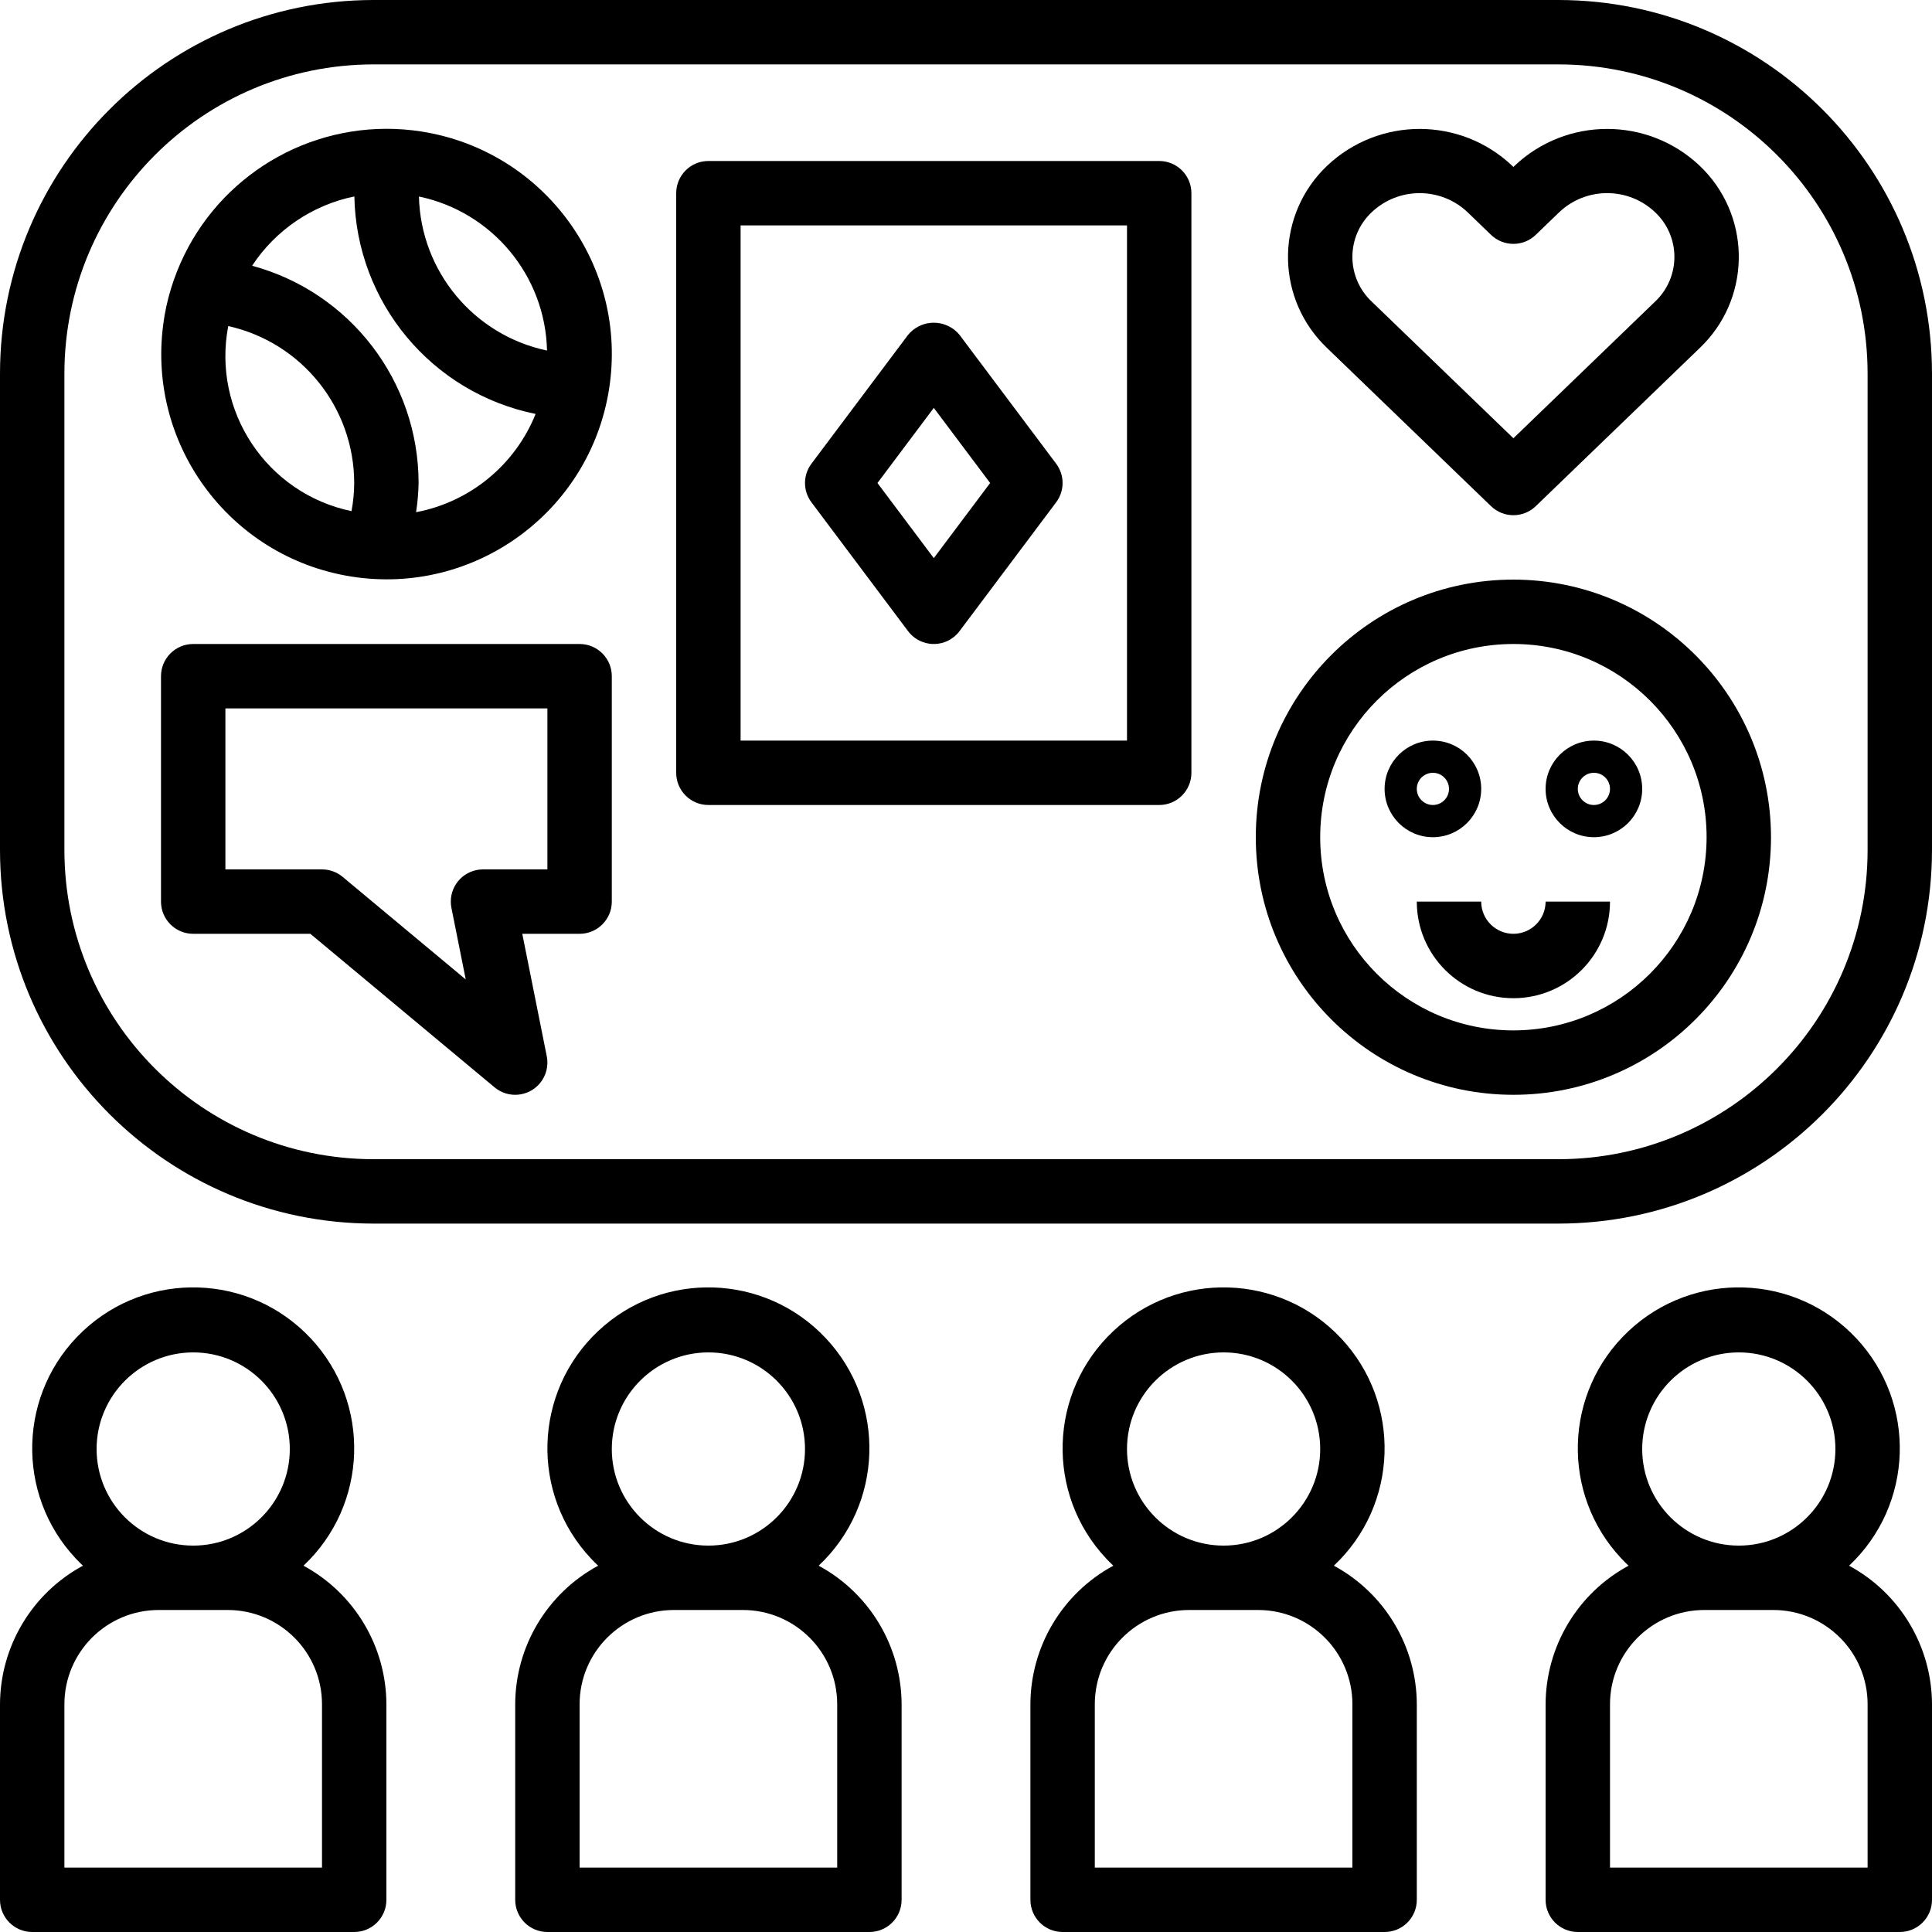
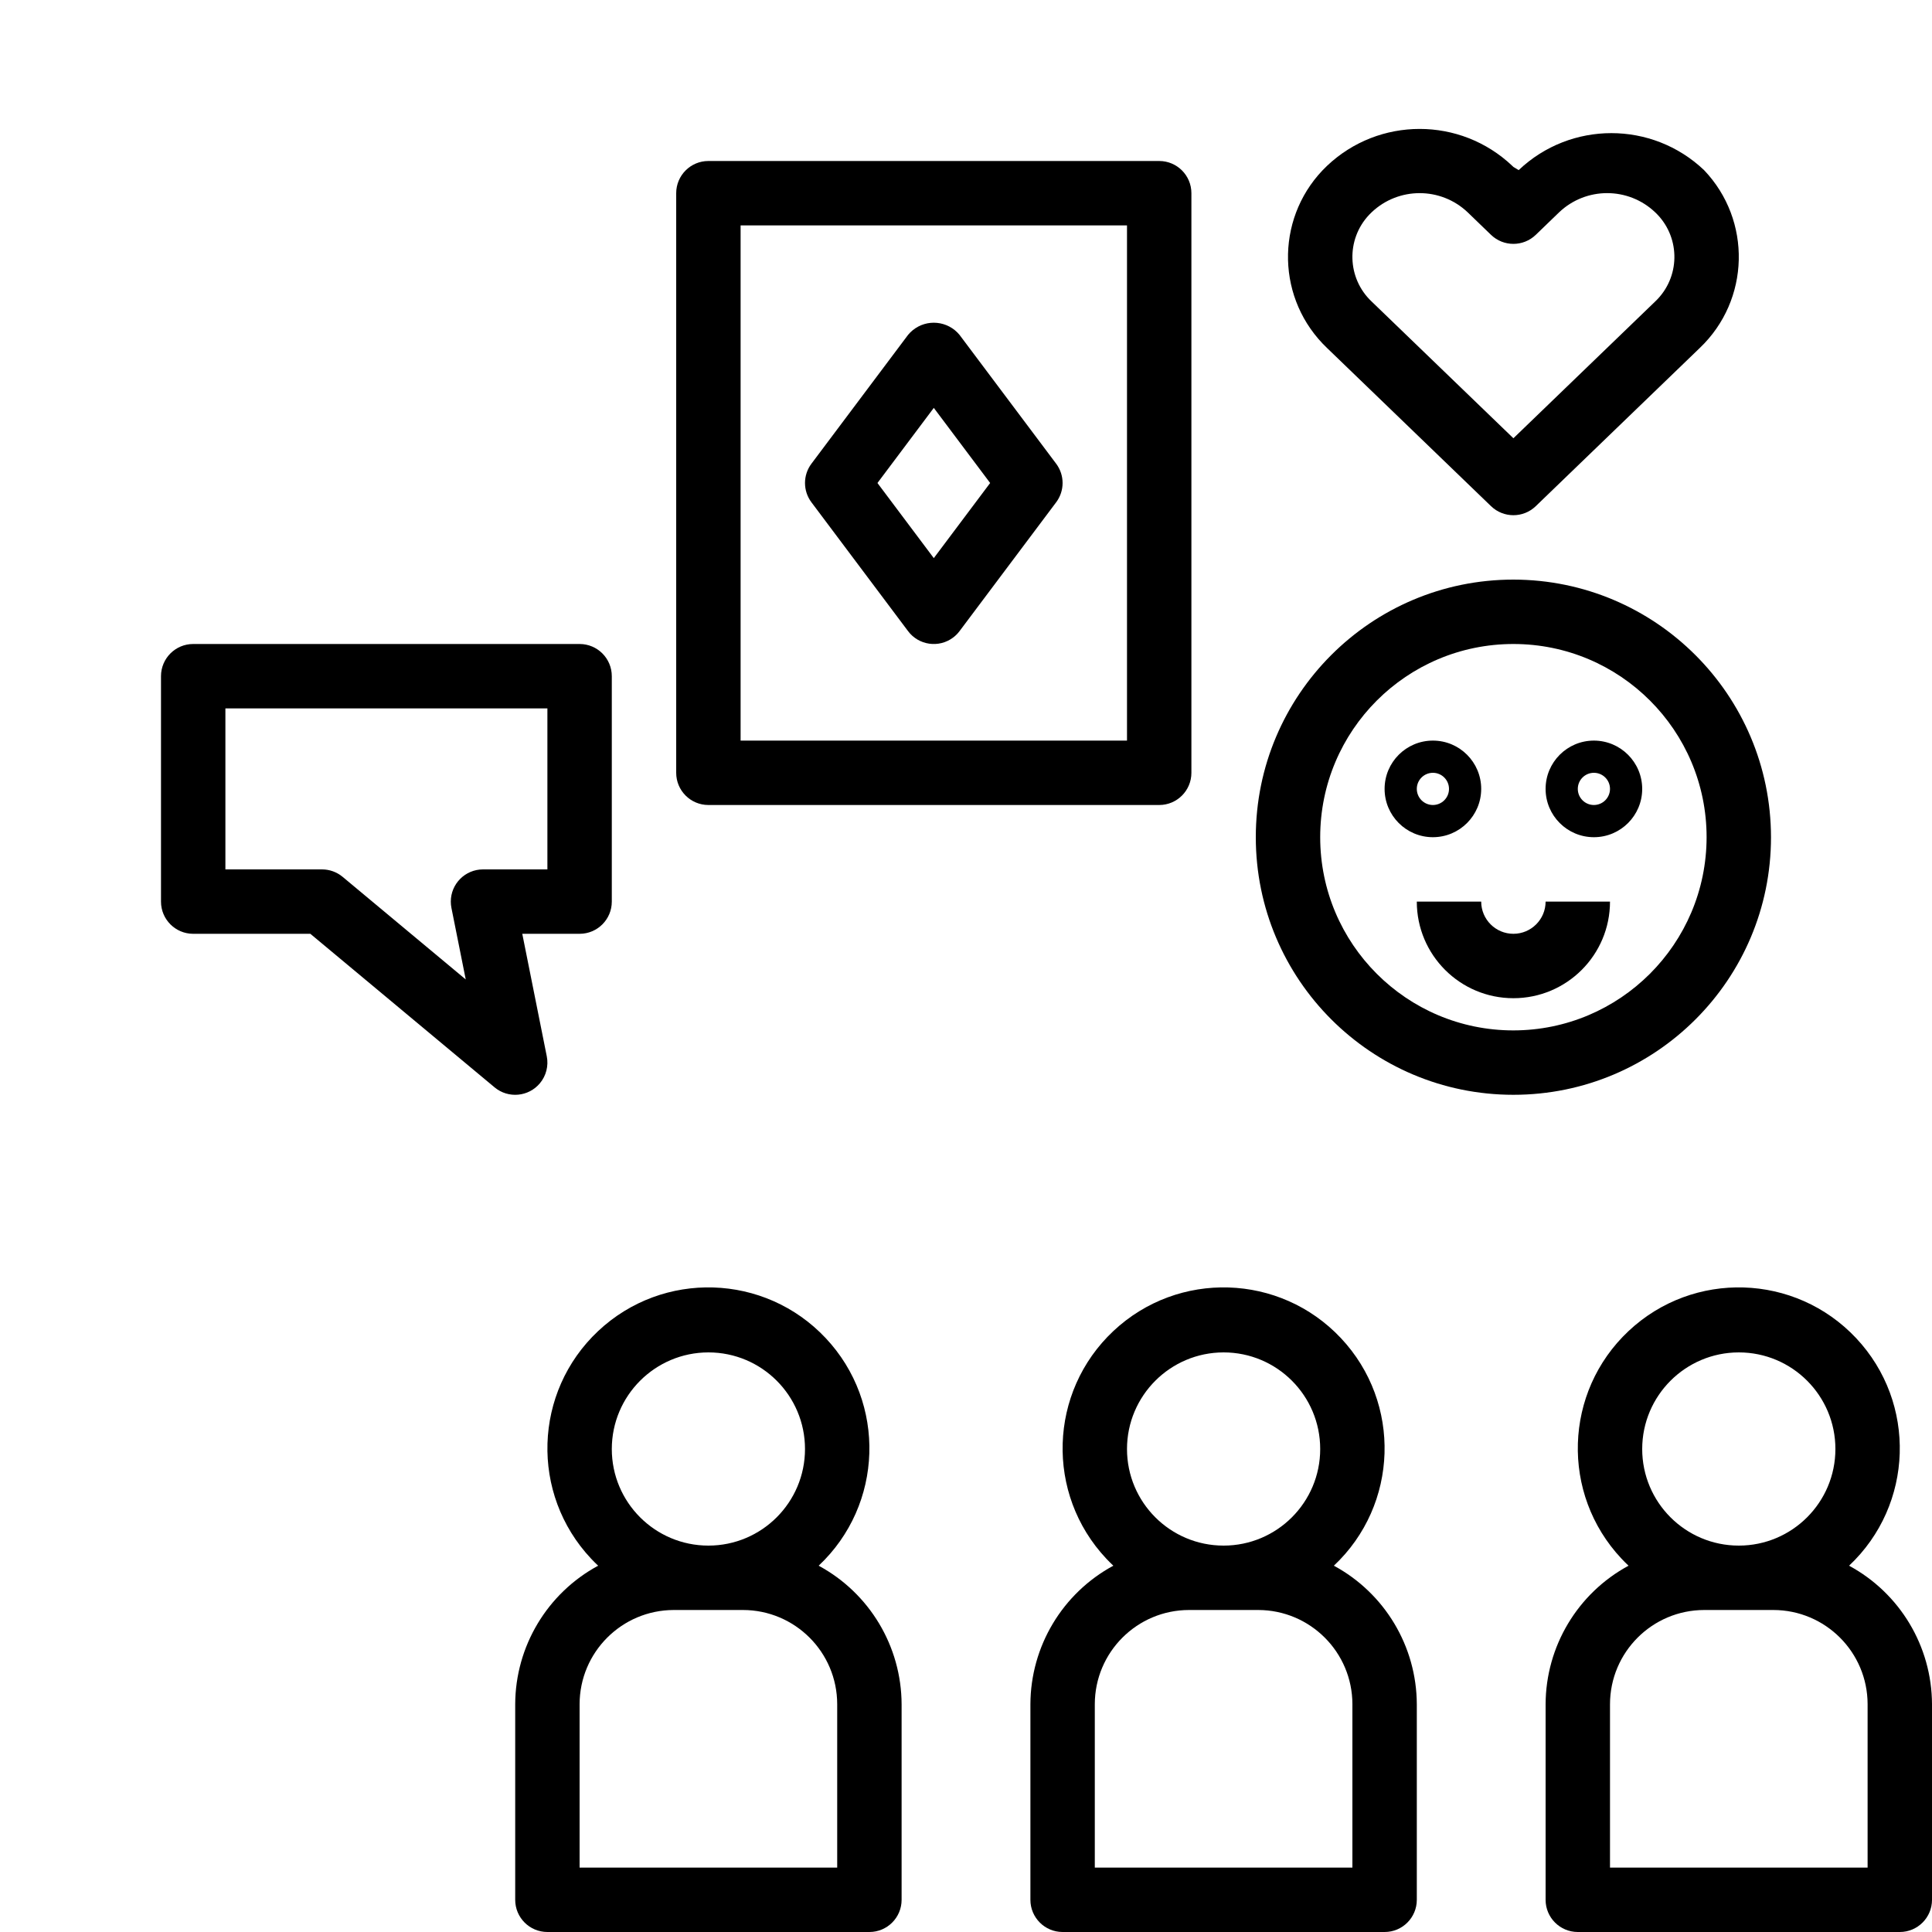
<svg xmlns="http://www.w3.org/2000/svg" width="1024" height="1024" version="1.1" id="Capa_1" x="0px" y="0px" viewBox="0 0 480 480" style="enable-background:new 0 0 480 480;" xml:space="preserve">
  <g>
    <g>
-       <path d="M75.395,388.994c16.097-15.13,16.882-40.444,1.752-56.541S36.703,315.57,20.605,330.7 c-16.097,15.13-16.882,40.444-1.752,56.541c0.566,0.602,1.15,1.186,1.752,1.752C7.955,395.831,0.051,409.034,0,423.414V472 c-0.003,4.416,3.575,7.997,7.991,8c0.003,0,0.006,0,0.009,0h80c4.416,0.003,7.997-3.575,8-7.991c0-0.003,0-0.006,0-0.009v-48.586 C95.949,409.034,88.045,395.831,75.395,388.994z M48,336c13.255,0,24,10.745,24,24s-10.745,24-24,24s-24-10.745-24-24 C24.014,346.751,34.751,336.014,48,336z M80,464H16v-40.586c0.012-12.926,10.488-23.402,23.414-23.414h17.172 c12.926,0.012,23.402,10.488,23.414,23.414V464z" />
-     </g>
+       </g>
  </g>
  <g>
    <g>
      <path d="M203.395,388.994c16.097-15.13,16.882-40.444,1.752-56.541s-40.444-16.882-56.541-1.752 c-16.097,15.13-16.882,40.444-1.752,56.541c0.566,0.602,1.15,1.186,1.752,1.752c-12.651,6.837-20.555,20.04-20.605,34.42V472 c-0.003,4.416,3.575,7.997,7.991,8c0.003,0,0.006,0,0.009,0h80c4.416,0.003,7.997-3.575,8-7.991c0-0.003,0-0.006,0-0.009v-48.586 C223.949,409.034,216.045,395.831,203.395,388.994z M176,336c13.255,0,24,10.745,24,24s-10.745,24-24,24s-24-10.745-24-24 C152.014,346.751,162.751,336.014,176,336z M208,464h-64v-40.586c0.012-12.926,10.488-23.402,23.414-23.414h17.172 c12.926,0.012,23.402,10.488,23.414,23.414V464z" />
    </g>
  </g>
  <g>
    <g>
      <path d="M331.395,388.994c16.097-15.13,16.882-40.444,1.752-56.541s-40.444-16.882-56.541-1.752 c-16.097,15.13-16.882,40.444-1.752,56.541c0.566,0.602,1.15,1.186,1.752,1.752c-12.651,6.837-20.555,20.04-20.605,34.42V472 c-0.003,4.416,3.575,7.997,7.991,8c0.003,0,0.006,0,0.009,0h80c4.416,0.003,7.997-3.575,8-7.991c0-0.003,0-0.006,0-0.009v-48.586 C351.949,409.034,344.045,395.831,331.395,388.994z M304,336c13.255,0,24,10.745,24,24s-10.745,24-24,24s-24-10.745-24-24 C280.014,346.751,290.751,336.014,304,336z M336,464h-64v-40.586c0.012-12.926,10.488-23.402,23.414-23.414h17.172 c12.926,0.012,23.402,10.488,23.414,23.414V464z" />
    </g>
  </g>
  <g>
    <g>
      <path d="M459.395,388.994c16.097-15.13,16.882-40.444,1.752-56.541s-40.444-16.882-56.541-1.752 c-16.097,15.13-16.882,40.444-1.752,56.541c0.566,0.602,1.15,1.186,1.752,1.752c-12.651,6.837-20.555,20.04-20.605,34.42V472 c-0.003,4.416,3.575,7.997,7.991,8c0.003,0,0.006,0,0.009,0h80c4.416,0.003,7.997-3.575,8-7.991c0-0.003,0-0.006,0-0.009v-48.586 C479.949,409.034,472.045,395.831,459.395,388.994z M432,336c13.255,0,24,10.745,24,24s-10.745,24-24,24s-24-10.745-24-24 C408.014,346.751,418.751,336.014,432,336z M464,464h-64v-40.586c0.012-12.926,10.488-23.402,23.414-23.414h17.172 c12.926,0.012,23.402,10.488,23.414,23.414V464z" />
    </g>
  </g>
  <g>
    <g>
      <path d="M288.009,40c-0.003,0-0.006,0-0.009,0H176c-4.416-0.003-7.997,3.575-8,7.991c0,0.003,0,0.006,0,0.009v144 c-0.003,4.416,3.575,7.997,7.991,8c0.003,0,0.006,0,0.009,0h112c4.416,0.003,7.997-3.575,8-7.991c0-0.003,0-0.006,0-0.009V48 C296.003,43.584,292.425,40.003,288.009,40z M280,184h-96V56h96V184z" />
    </g>
  </g>
  <g>
    <g>
-       <path d="M423.365,42.263c-0.34-0.356-0.688-0.704-1.044-1.044c-12.908-12.25-33.147-12.25-46.055,0L376,41.477l-0.266-0.258 c-12.908-12.25-33.147-12.25-46.055,0c-12.487,11.91-12.954,31.688-1.044,44.175c0.34,0.356,0.688,0.704,1.044,1.044l40.766,39.32 c3.1,2.99,8.01,2.99,11.109,0l40.766-39.32C434.807,74.528,435.275,54.75,423.365,42.263z M411.85,74.283 c-0.207,0.219-0.42,0.432-0.639,0.639L376,108.883l-35.211-33.961c-6.127-5.774-6.413-15.421-0.639-21.548 c0.207-0.219,0.42-0.432,0.639-0.639h0c6.683-6.333,17.153-6.333,23.836,0l5.82,5.617c3.102,2.984,8.008,2.984,11.109,0 l5.82-5.617c6.681-6.34,17.155-6.34,23.836,0C417.338,58.508,417.624,68.156,411.85,74.283z" />
+       <path d="M423.365,42.263c-12.908-12.25-33.147-12.25-46.055,0L376,41.477l-0.266-0.258 c-12.908-12.25-33.147-12.25-46.055,0c-12.487,11.91-12.954,31.688-1.044,44.175c0.34,0.356,0.688,0.704,1.044,1.044l40.766,39.32 c3.1,2.99,8.01,2.99,11.109,0l40.766-39.32C434.807,74.528,435.275,54.75,423.365,42.263z M411.85,74.283 c-0.207,0.219-0.42,0.432-0.639,0.639L376,108.883l-35.211-33.961c-6.127-5.774-6.413-15.421-0.639-21.548 c0.207-0.219,0.42-0.432,0.639-0.639h0c6.683-6.333,17.153-6.333,23.836,0l5.82,5.617c3.102,2.984,8.008,2.984,11.109,0 l5.82-5.617c6.681-6.34,17.155-6.34,23.836,0C417.338,58.508,417.624,68.156,411.85,74.283z" />
    </g>
  </g>
  <g>
    <g>
      <path d="M262.398,115.203l-24-32c-2.904-3.534-8.123-4.044-11.657-1.14c-0.416,0.342-0.798,0.724-1.14,1.14l-24,32 c-2.133,2.842-2.133,6.751,0,9.594l24,32c2.645,3.534,7.653,4.254,11.187,1.61c0.611-0.457,1.153-0.999,1.61-1.61l24-32 C264.531,121.955,264.531,118.045,262.398,115.203z M232,138.664L218,120l14-18.664L246,120L232,138.664z" />
    </g>
  </g>
  <g>
    <g>
      <path d="M376,144c-35.346,0-64,28.654-64,64c0,35.346,28.654,64,64,64c35.346,0,64-28.654,64-64 C439.96,172.671,411.329,144.04,376,144z M376,256c-26.51,0-48-21.49-48-48c0-26.51,21.49-48,48-48c26.51,0,48,21.49,48,48 C423.971,234.498,402.498,255.971,376,256z" />
    </g>
  </g>
  <g>
    <g>
      <path d="M384,224c-0.003,4.417-3.583,7.997-8,8c-4.417-0.003-7.997-3.583-8-8h-16c0,13.255,10.745,24,24,24s24-10.745,24-24H384z" />
    </g>
  </g>
  <g>
    <g>
      <path d="M396,184c-6.627,0-12,5.373-12,12c0,6.627,5.373,12,12,12c6.627,0,12-5.373,12-12 C407.993,189.376,402.624,184.007,396,184z M396,200c-2.209,0-4-1.791-4-4c0-2.209,1.791-4,4-4c2.209,0,4,1.791,4,4 C399.996,198.207,398.207,199.996,396,200z" />
    </g>
  </g>
  <g>
    <g>
      <path d="M356,184c-6.627,0-12,5.373-12,12c0,6.627,5.373,12,12,12c6.624-0.007,11.993-5.376,12-12 C368,189.373,362.627,184,356,184z M356,200c-2.207-0.004-3.996-1.793-4-4c0-2.209,1.791-4,4-4c2.209,0,4,1.791,4,4 C360,198.209,358.209,200,356,200z" />
    </g>
  </g>
  <g>
    <g>
      <path d="M144.009,160c-0.003,0-0.006,0-0.009,0H48c-4.416-0.003-7.997,3.575-8,7.991c0,0.003,0,0.006,0,0.009v56 c-0.003,4.416,3.575,7.997,7.991,8c0.003,0,0.006,0,0.009,0h29.102l45.773,38.148c3.395,2.829,8.441,2.37,11.27-1.025 c1.55-1.859,2.174-4.321,1.699-6.694L129.758,232H144c4.416,0.003,7.997-3.575,8-7.991c0-0.003,0-0.006,0-0.009v-56 C152.003,163.584,148.425,160.003,144.009,160z M136,216h-16c-4.418,0-8,3.582-7.999,8.001c0,0.527,0.052,1.053,0.156,1.57 l3.555,17.773l-30.586-25.492C83.685,216.655,81.872,216,80,216H56v-40h80V216z" />
    </g>
  </g>
  <g>
    <g>
-       <path d="M387.227,0H92.773C41.56,0.057,0.057,41.56,0,92.773v118.453C0.057,262.44,41.56,303.943,92.773,304h294.453 c51.214-0.057,92.716-41.56,92.773-92.773V92.773C479.943,41.56,438.44,0.057,387.227,0z M464,211.227 c-0.046,42.382-34.392,76.728-76.773,76.773H92.773C50.392,287.954,16.046,253.608,16,211.227V92.773 C16.046,50.392,50.392,16.046,92.773,16h294.453c42.382,0.046,76.728,34.392,76.773,76.773V211.227z" />
-     </g>
+       </g>
  </g>
  <g>
    <g>
-       <path d="M104.752,32.683C101.857,32.227,98.931,31.998,96,32c-23.732,0.043-44.864,15.027-52.759,37.407l-0.046,0.085 l-0.035,0.135c-0.989,2.831-1.746,5.738-2.264,8.691c-0.056,0.31-0.092,0.619-0.142,0.929 c-4.814,30.531,16.034,59.184,46.565,63.998s59.184-16.034,63.998-46.565S135.283,37.497,104.752,32.683z M87.332,126.994 c-21.053-4.39-34.688-24.862-30.625-45.981C74.978,85.08,87.982,101.281,88,120C87.989,122.347,87.765,124.688,87.332,126.994z M103.375,127.254c0.37-2.402,0.579-4.825,0.625-7.254c-0.023-25.266-16.972-47.382-41.362-53.976 c5.846-8.884,14.985-15.079,25.402-17.22c0.498,26.338,19.215,48.8,45.032,54.04C127.982,115.512,116.788,124.712,103.375,127.254 z M104.083,48.824c18.214,3.807,31.402,19.665,31.825,38.269C117.713,83.254,104.54,67.414,104.083,48.824z" />
-     </g>
+       </g>
  </g>
</svg>